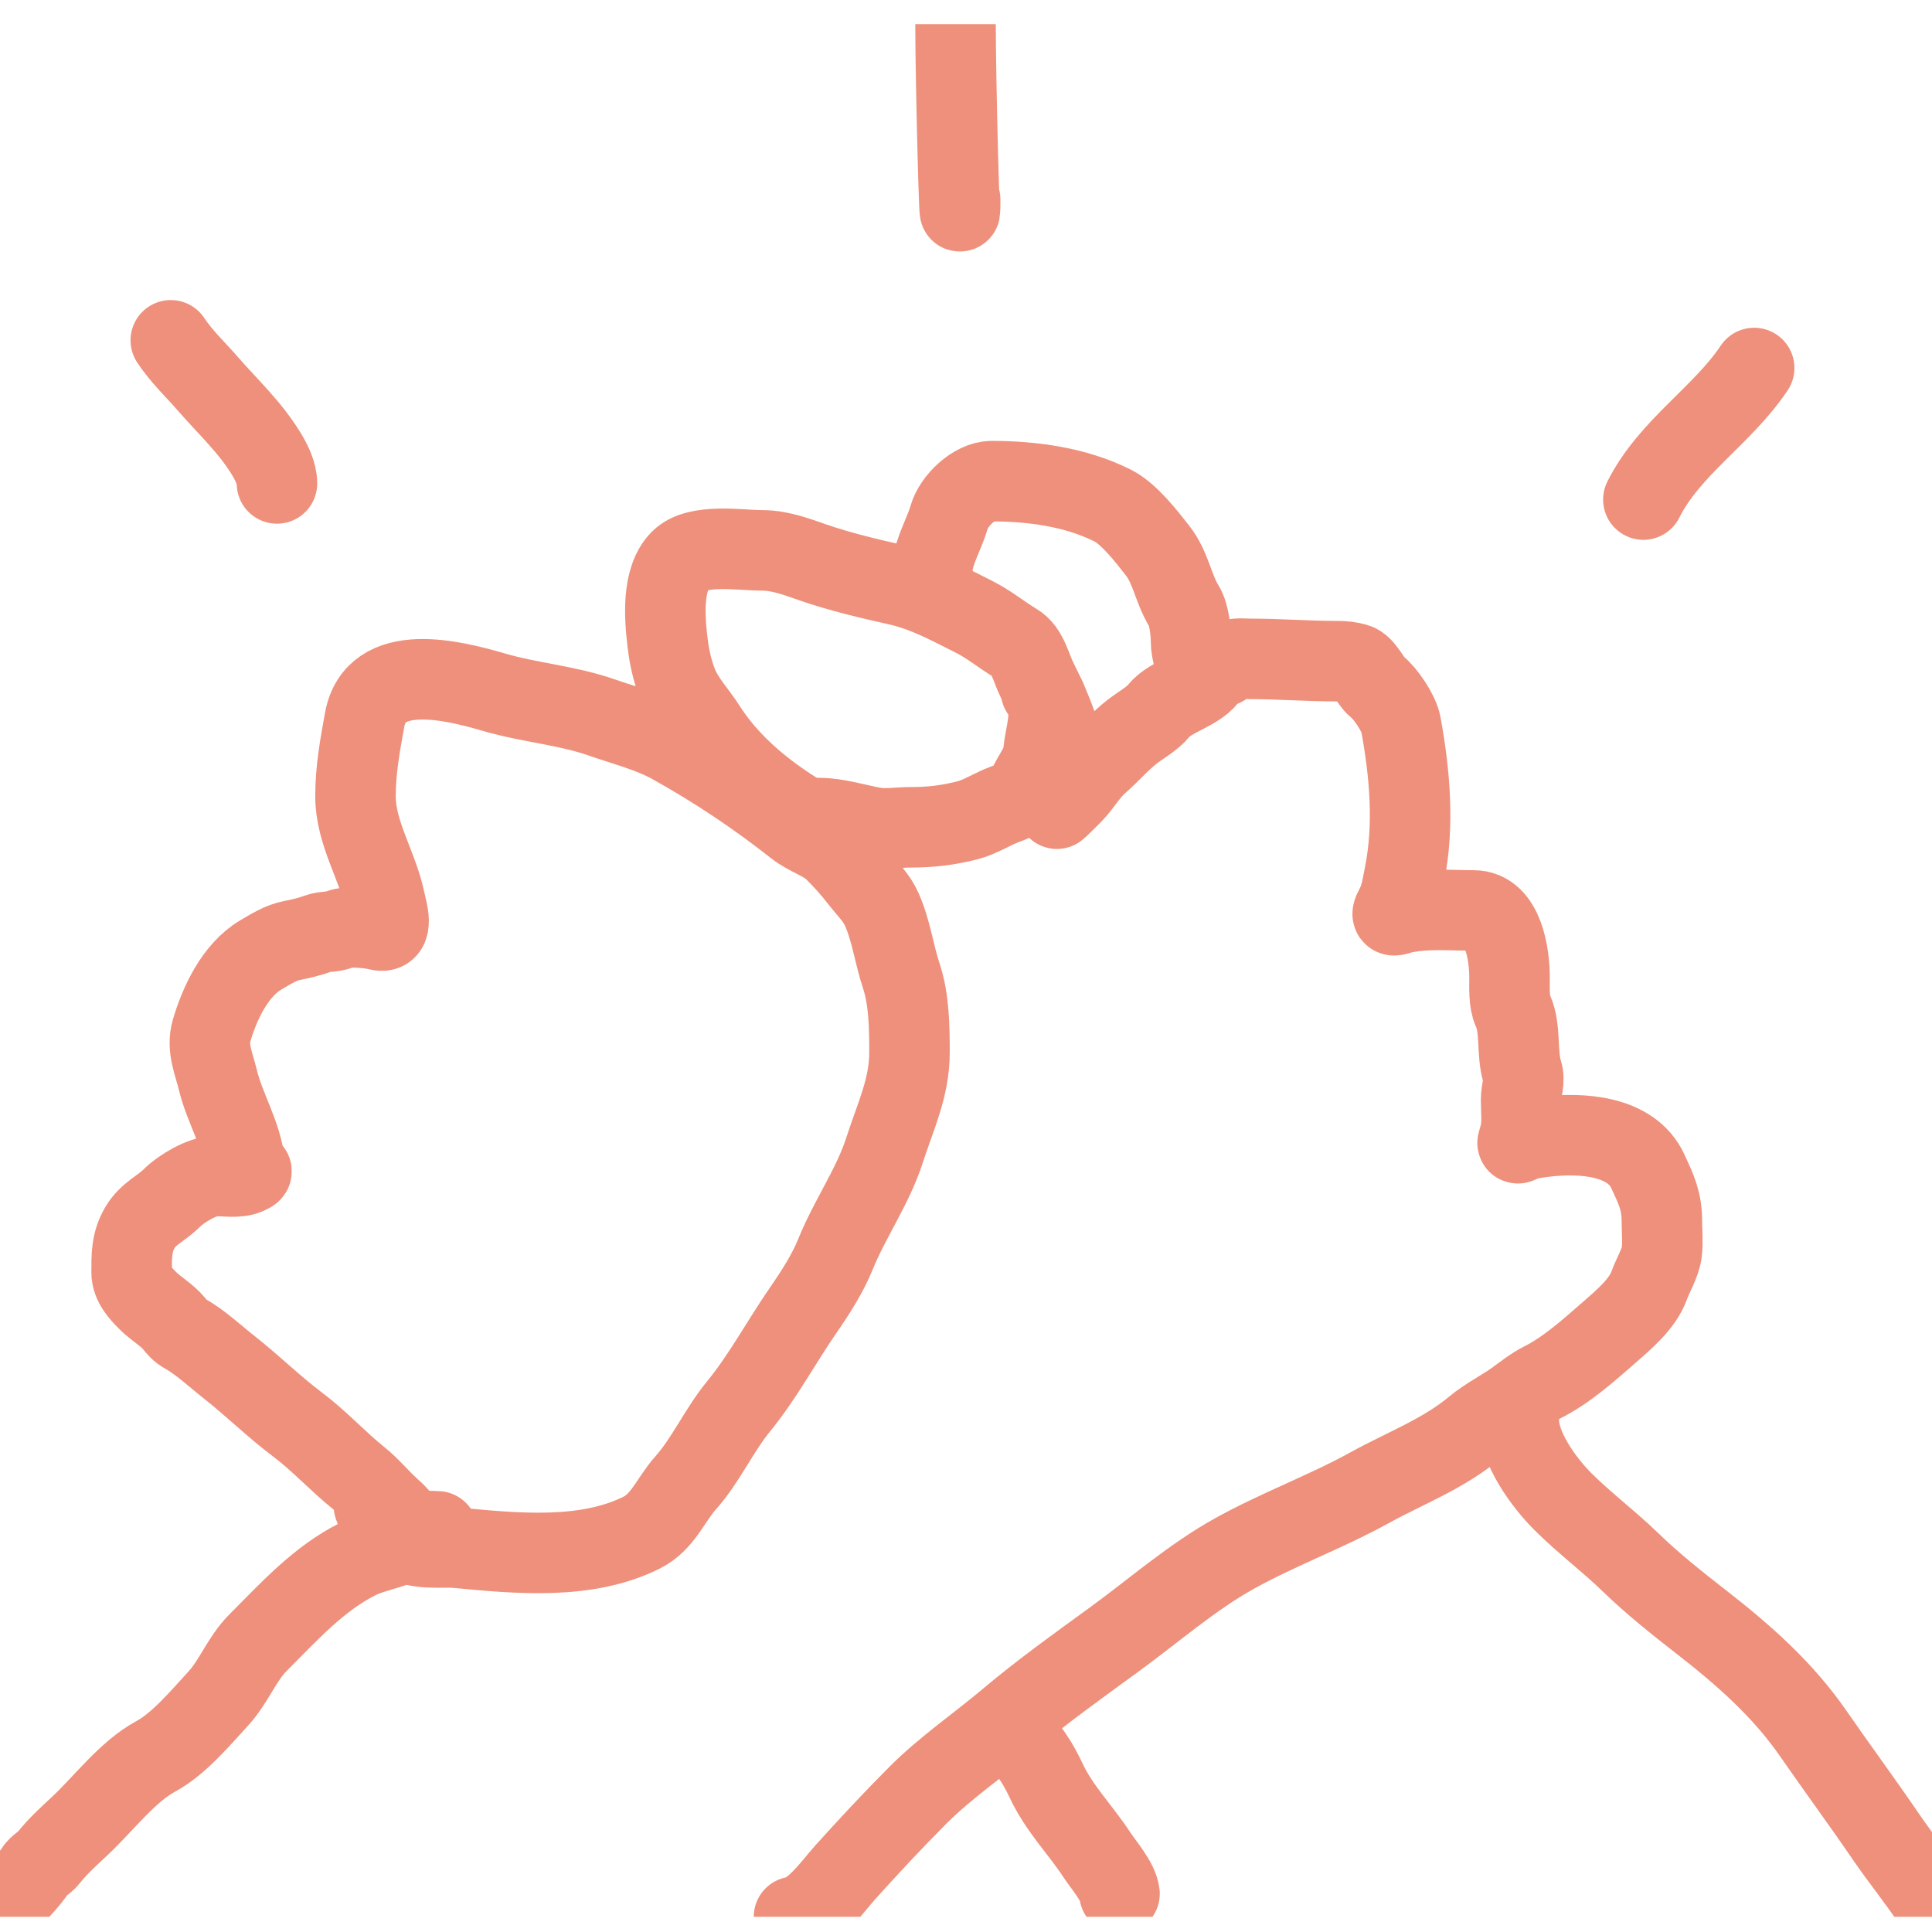
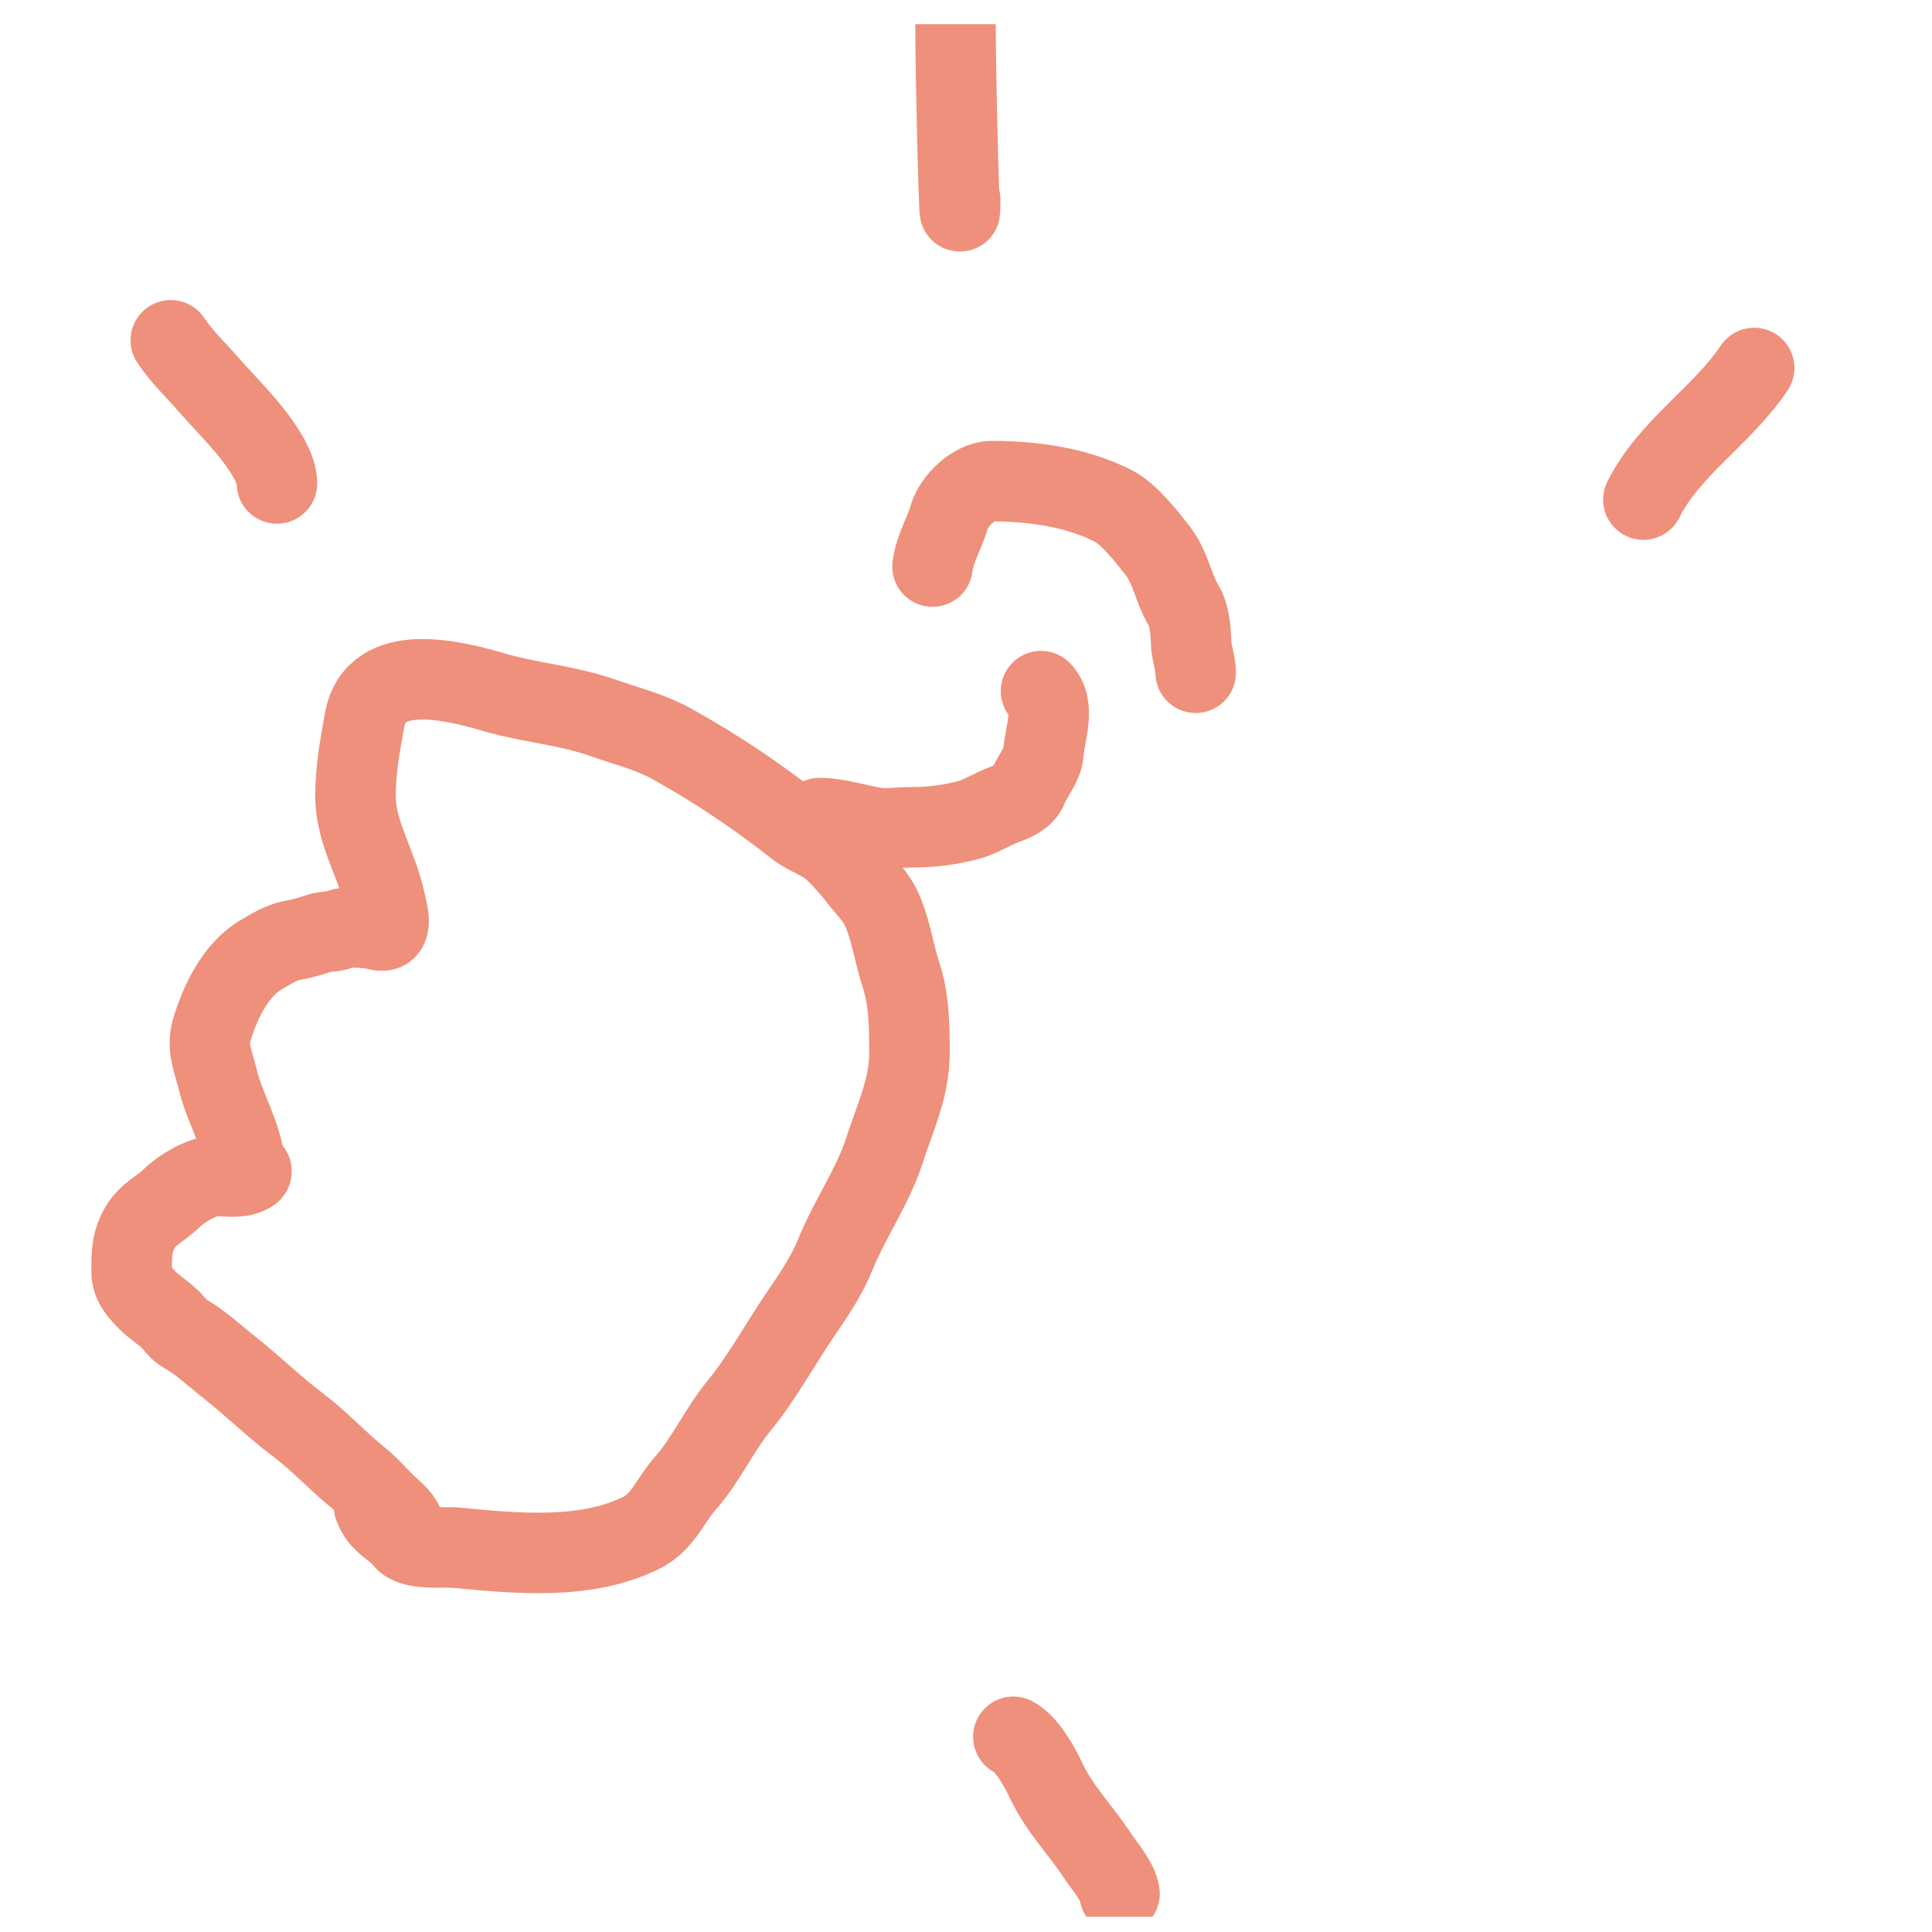
<svg xmlns="http://www.w3.org/2000/svg" width="48" height="48" viewBox="0 0 48 48" fill="none">
  <g clip-path="url(#clip0_386_12292)">
-     <path d="M19.727 47.623C20.199 47.571 20.714 46.836 20.989 46.53C21.579 45.874 22.189 45.219 22.814 44.593C23.501 43.907 24.323 43.349 25.06 42.726C25.892 42.025 26.785 41.386 27.666 40.745C28.655 40.026 29.616 39.18 30.686 38.588C31.773 37.987 32.949 37.557 34.032 36.96C34.918 36.471 35.851 36.127 36.641 35.469C36.959 35.204 37.336 35.023 37.67 34.781C37.87 34.635 38.094 34.457 38.314 34.347C38.913 34.048 39.463 33.555 39.967 33.115C40.33 32.797 40.806 32.403 40.974 31.936C41.067 31.676 41.252 31.383 41.286 31.111C41.317 30.86 41.289 30.589 41.289 30.337C41.289 29.835 41.145 29.543 40.942 29.104C40.523 28.195 39.272 28.142 38.422 28.237C38.267 28.254 38.062 28.279 37.909 28.326C37.643 28.409 37.685 28.497 37.762 28.186C37.831 27.913 37.791 27.603 37.791 27.323C37.791 27.088 37.892 26.862 37.82 26.631C37.675 26.167 37.791 25.56 37.59 25.118C37.484 24.885 37.504 24.538 37.504 24.28C37.504 23.734 37.358 22.62 36.612 22.62C36.013 22.62 35.497 22.564 34.898 22.677C34.671 22.721 34.499 22.849 34.669 22.534C34.806 22.28 34.839 22.006 34.895 21.728C35.142 20.493 35.026 19.21 34.806 18.001C34.754 17.716 34.432 17.238 34.207 17.058C34.044 16.927 33.9 16.548 33.688 16.487C33.53 16.442 33.408 16.427 33.226 16.427C32.495 16.427 31.77 16.369 31.04 16.369C30.844 16.369 30.624 16.323 30.479 16.484C30.372 16.604 30.127 16.609 30.049 16.745C29.808 17.167 29.091 17.281 28.788 17.66C28.632 17.855 28.326 18.025 28.128 18.179C27.83 18.411 27.583 18.703 27.294 18.956C27.039 19.179 26.881 19.467 26.666 19.695C26.584 19.783 26.085 20.275 26.309 20.027C26.445 19.876 26.464 19.483 26.481 19.3C26.519 18.895 26.421 18.527 26.296 18.147C26.151 17.704 25.968 17.299 25.761 16.886C25.618 16.599 25.53 16.156 25.232 15.981C24.891 15.78 24.576 15.512 24.2 15.325C23.566 15.008 23.002 14.693 22.295 14.534C21.599 14.379 20.874 14.207 20.198 13.974C19.79 13.832 19.375 13.674 18.937 13.674C18.386 13.674 17.327 13.493 16.904 13.916C16.435 14.386 16.512 15.35 16.586 15.968C16.628 16.318 16.699 16.651 16.828 16.981C16.991 17.399 17.298 17.705 17.535 18.077C18.284 19.25 19.47 20.061 20.67 20.696M10.87 38.046C10.723 38.046 10.514 38.007 10.392 38.116C10.029 38.443 9.331 38.513 8.889 38.734C7.917 39.22 7.175 40.047 6.41 40.812C6.01 41.212 5.806 41.785 5.422 42.201C4.985 42.676 4.444 43.326 3.874 43.634C3.164 44.018 2.577 44.808 1.994 45.355C1.722 45.61 1.435 45.866 1.204 46.161C1.114 46.277 0.945 46.357 0.873 46.476C0.659 46.825 -0.232 47.683 0.057 47.394" stroke="#EE907B" stroke-width="2" stroke-linecap="round" />
    <path d="M27.814 47.049C27.78 46.745 27.419 46.337 27.259 46.093C26.831 45.441 26.316 44.939 25.982 44.22C25.837 43.909 25.511 43.317 25.176 43.15" stroke="#EE907B" stroke-width="2" stroke-linecap="round" />
    <path d="M10.037 37.933C10.018 37.768 9.806 37.579 9.689 37.474C9.424 37.235 9.192 36.947 8.915 36.726C8.39 36.305 7.935 35.799 7.399 35.397C6.812 34.957 6.284 34.434 5.707 33.979C5.359 33.706 4.974 33.343 4.589 33.129C4.472 33.064 4.408 32.987 4.324 32.883C4.15 32.669 3.874 32.516 3.674 32.316C3.483 32.125 3.27 31.897 3.27 31.612C3.27 31.2 3.262 30.869 3.474 30.504C3.68 30.148 4.004 30.031 4.273 29.761C4.503 29.532 5.032 29.216 5.363 29.216C5.604 29.216 5.917 29.27 6.137 29.172C6.412 29.05 6.098 29.127 6.077 28.898C6.011 28.214 5.579 27.518 5.417 26.846C5.319 26.437 5.131 26.039 5.255 25.613C5.453 24.93 5.842 24.1 6.481 23.724C6.719 23.584 6.977 23.42 7.252 23.367C7.468 23.326 7.696 23.271 7.902 23.195C8.078 23.13 8.261 23.165 8.431 23.093C8.657 22.998 9.174 23.052 9.403 23.109C9.807 23.21 9.616 22.623 9.565 22.38C9.382 21.502 8.832 20.701 8.832 19.78C8.832 19.128 8.945 18.513 9.059 17.887C9.328 16.406 11.277 16.908 12.276 17.199C13.168 17.459 14.086 17.522 14.965 17.83C15.54 18.031 16.162 18.187 16.689 18.48C17.791 19.092 18.809 19.775 19.785 20.544C20.062 20.763 20.489 20.891 20.716 21.118C20.963 21.365 21.143 21.561 21.366 21.848C21.563 22.102 21.778 22.301 21.907 22.593C22.144 23.126 22.213 23.708 22.395 24.253C22.588 24.834 22.596 25.54 22.596 26.148C22.596 27.033 22.244 27.742 21.977 28.573C21.688 29.474 21.113 30.282 20.76 31.154C20.563 31.642 20.257 32.117 19.958 32.549C19.419 33.328 18.954 34.203 18.352 34.938C17.863 35.534 17.534 36.283 17.033 36.844C16.663 37.257 16.474 37.811 15.943 38.077C14.559 38.769 12.823 38.595 11.33 38.452C11.019 38.423 10.255 38.521 10.037 38.248C9.791 37.942 9.432 37.84 9.291 37.417" stroke="#EE907B" stroke-width="2" stroke-linecap="round" />
-     <path d="M37.735 35.294C37.735 35.978 38.352 36.828 38.825 37.302C39.362 37.839 39.971 38.291 40.513 38.818C41.048 39.338 41.672 39.835 42.265 40.296C43.319 41.116 44.288 41.97 45.047 43.065C45.641 43.923 46.264 44.768 46.853 45.63C47.227 46.177 47.636 46.677 48 47.222" stroke="#EE907B" stroke-width="2" stroke-linecap="round" />
    <path d="M23.168 14.076C23.215 13.653 23.465 13.255 23.582 12.846C23.697 12.444 24.201 11.954 24.637 11.954C25.656 11.954 26.727 12.102 27.641 12.559C28.047 12.762 28.48 13.323 28.756 13.675C29.092 14.102 29.145 14.619 29.419 15.063C29.544 15.266 29.591 15.704 29.591 15.94C29.591 16.194 29.706 16.453 29.706 16.714" stroke="#EE907B" stroke-width="2" stroke-linecap="round" />
    <path d="M20.359 20.325C20.785 20.325 21.282 20.481 21.703 20.557C22.008 20.613 22.299 20.554 22.627 20.554C23.13 20.554 23.55 20.503 24.032 20.382C24.348 20.303 24.66 20.094 24.972 19.981C25.182 19.904 25.446 19.793 25.533 19.567C25.628 19.32 25.907 18.978 25.922 18.719C25.946 18.273 26.242 17.548 25.864 17.171" stroke="#EE907B" stroke-width="2" stroke-linecap="round" />
    <path d="M40.829 12.412C41.476 11.118 42.794 10.325 43.582 9.143" stroke="#EE907B" stroke-width="2" stroke-linecap="round" />
    <path d="M23.855 4.958C23.855 6.411 23.74 2.053 23.74 0.6" stroke="#EE907B" stroke-width="2" stroke-linecap="round" />
    <path d="M6.881 12.011C6.881 11.758 6.743 11.483 6.613 11.271C6.213 10.615 5.671 10.117 5.173 9.545C4.845 9.168 4.518 8.868 4.243 8.455" stroke="#EE907B" stroke-width="2" stroke-linecap="round" />
  </g>
  <defs>
    <clipPath id="clip0_386_12292">
      <rect width="48" height="47.023" fill="white" transform="translate(0 0.6)" />
    </clipPath>
  </defs>
</svg>